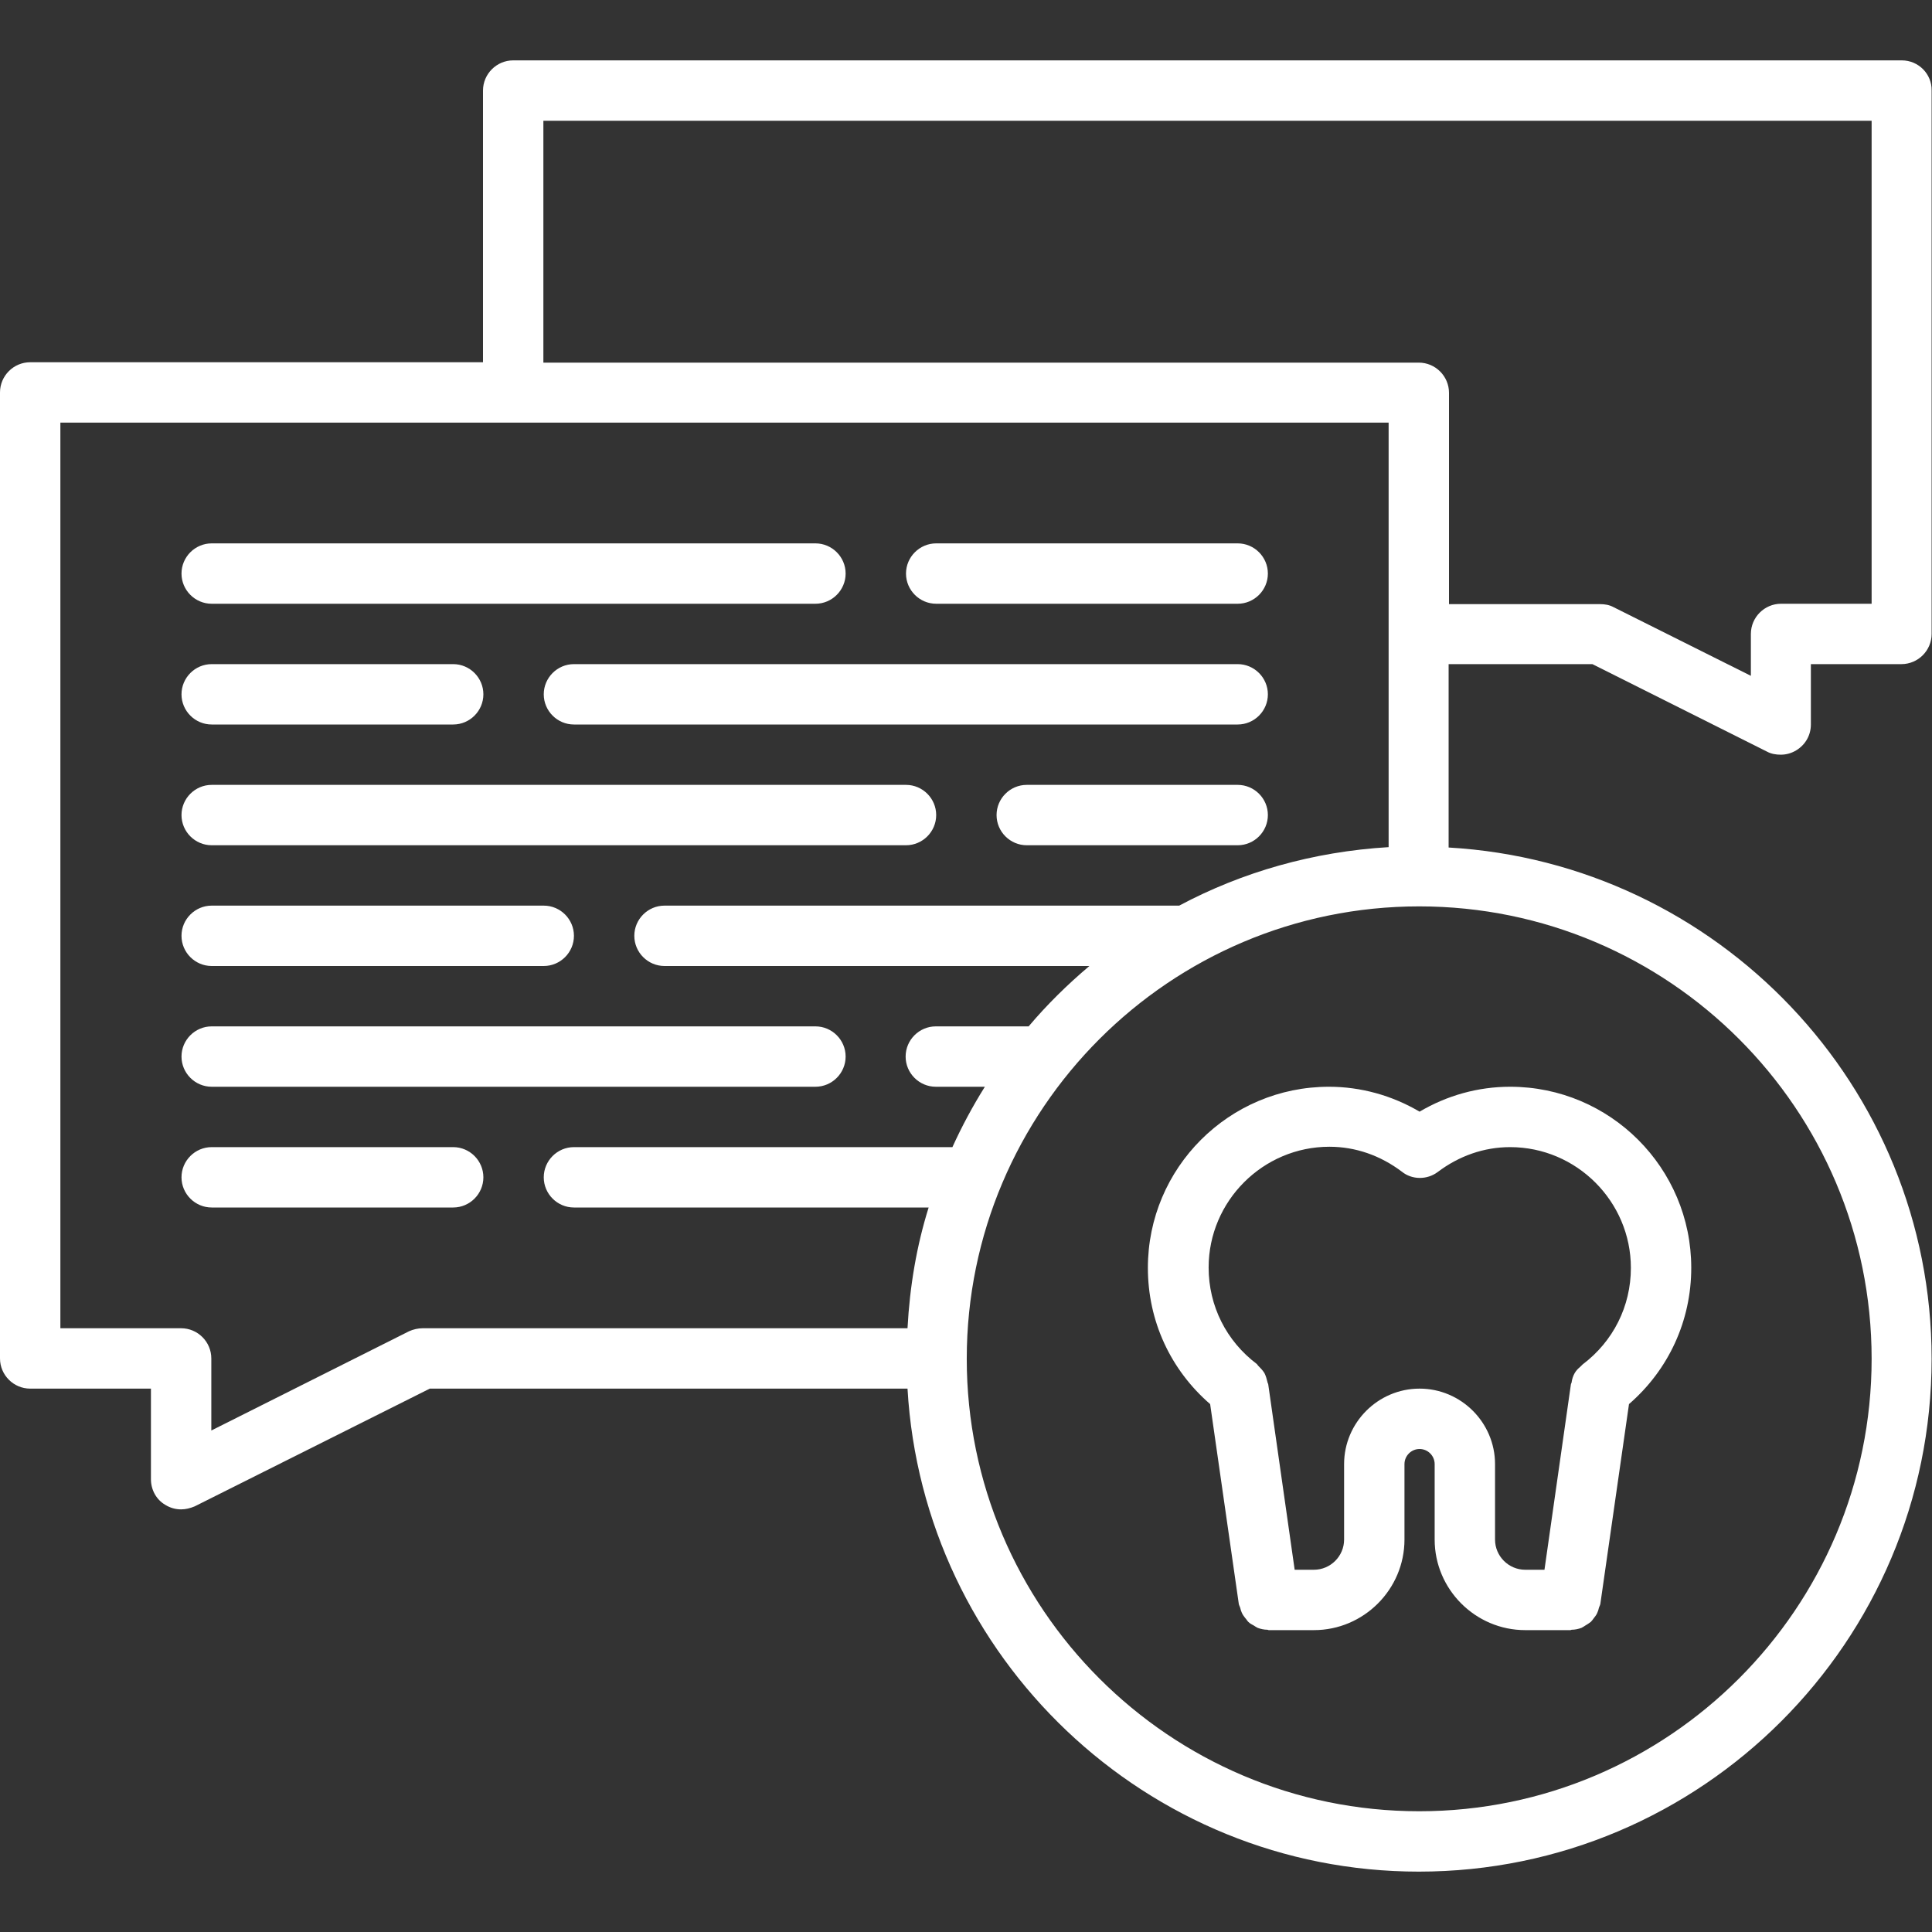
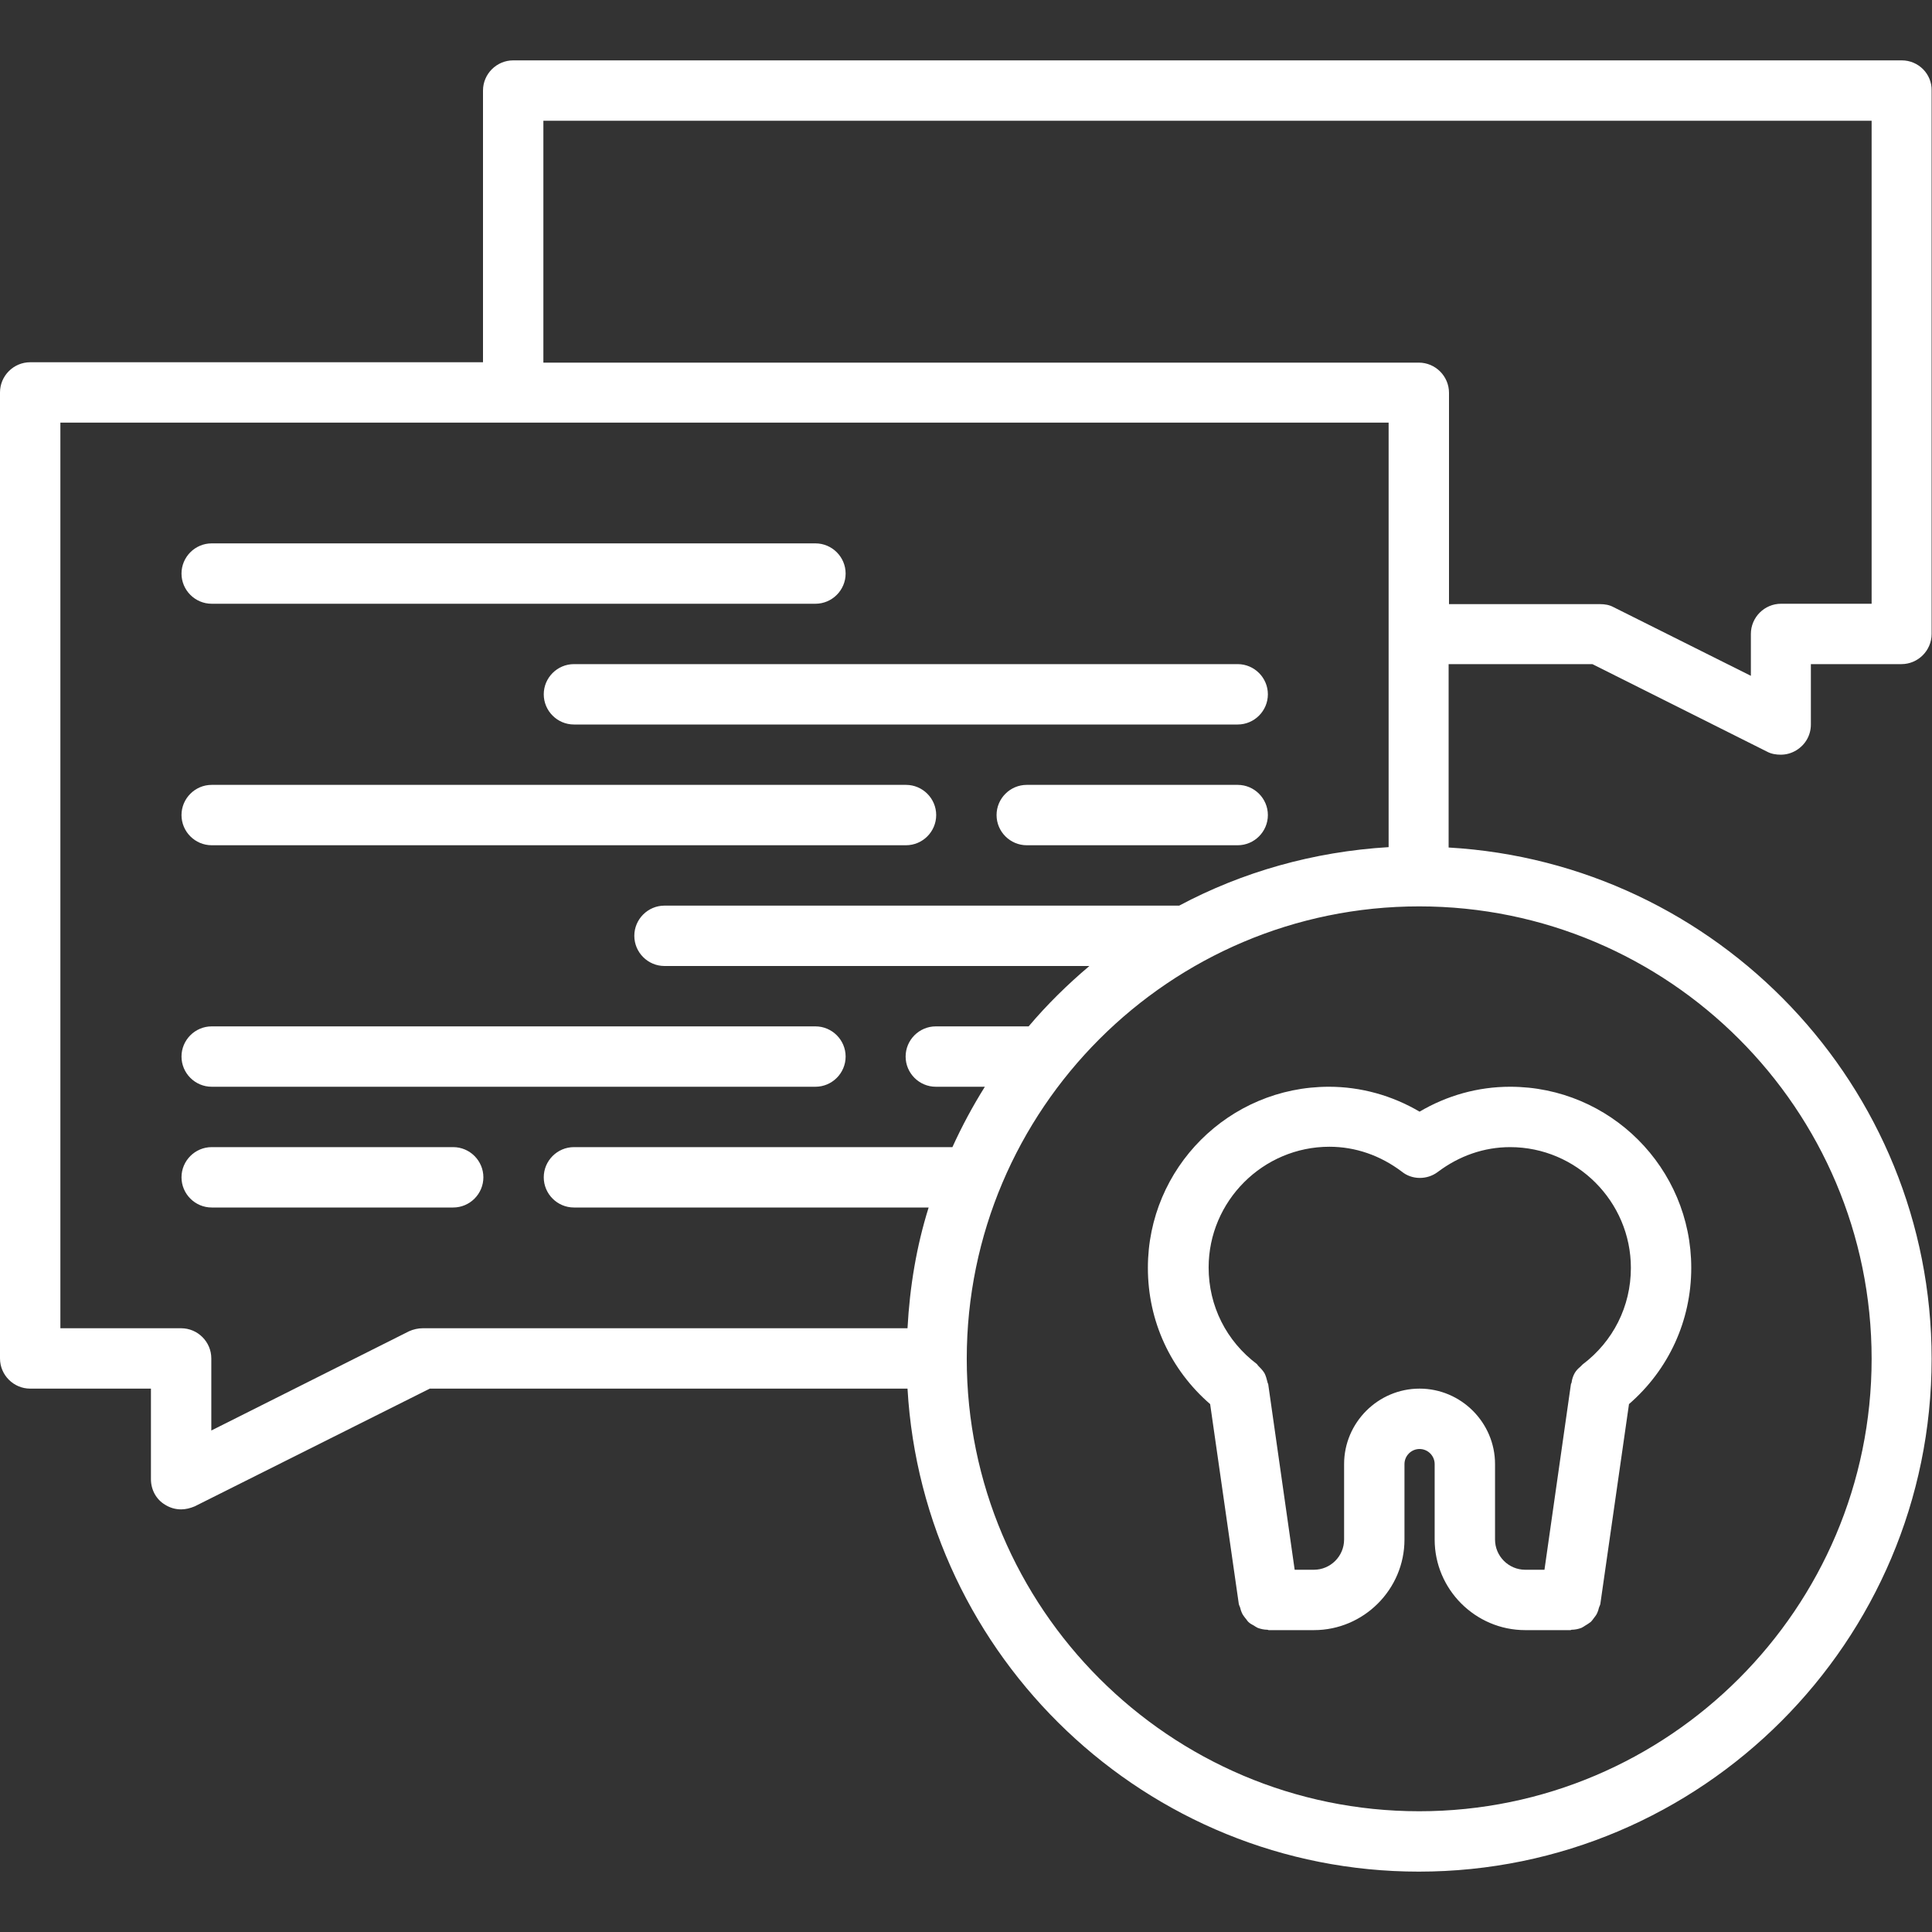
<svg xmlns="http://www.w3.org/2000/svg" version="1.1" id="icons" x="0px" y="0px" viewBox="0 0 512 512" style="enable-background:new 0 0 512 512;" xml:space="preserve">
  <rect x="0" y="0" width="512" height="512" fill="#333333" stroke="none" />
  <style type="text/css">
	.st0{fill:#FFFFFF;}
</style>
  <path class="st0" d="M504,16H136c-4.4,0-8,3.6-8,8v72H8c-4.4,0-8,3.6-8,8v256c0,4.4,3.6,8,8,8h32v24c0,2.8,1.4,5.4,3.8,6.8  c1.3,0.8,2.7,1.2,4.2,1.2c1.2,0,2.4-0.3,3.6-0.8l62.3-31.2h126.6c4.1,71.2,63.3,128,135.5,128c75,0,135.9-61,135.9-135.9  c0-72.3-56.8-131.4-128-135.5V176h38.1l46.3,23.2c1.1,0.6,2.4,0.8,3.6,0.8c1.5,0,2.9-0.4,4.2-1.2c2.4-1.5,3.8-4,3.8-6.8v-16h24  c4.4,0,8-3.6,8-8V24C512,19.6,508.4,16,504,16z M112,352c-1.2,0-2.5,0.3-3.6,0.8L56,379.1V360c0-4.4-3.6-8-8-8H16V112h352v112.5  c-20,1.2-38.8,6.6-55.5,15.5H176.1c-4.4,0-8,3.6-8,8s3.6,8,8,8h112.6c-5.8,4.9-11.2,10.2-16.1,16h-24.6c-4.4,0-8,3.6-8,8s3.6,8,8,8  H261c-3.2,5.1-6.1,10.5-8.6,16H152.1c-4.4,0-8,3.6-8,8s3.6,8,8,8h94c-3.2,10.2-5,20.9-5.6,32H112z M496,360.1  c0,66.1-53.8,119.9-119.9,119.9s-119.9-53.8-119.9-119.9s53.8-119.9,119.9-119.9S496,293.9,496,360.1z M496,160h-24  c-4.4,0-8,3.6-8,8v11.1l-36.4-18.2c-1.1-0.6-2.3-0.8-3.6-0.8h-40v-56c0-4.4-3.6-8-8-8H144V32h352V160z" />
  <path class="st0" d="M56.1,160h160c4.4,0,8-3.6,8-8s-3.6-8-8-8h-160c-4.4,0-8,3.6-8,8S51.7,160,56.1,160z" />
-   <path class="st0" d="M56.1,192h64c4.4,0,8-3.6,8-8s-3.6-8-8-8h-64c-4.4,0-8,3.6-8,8S51.7,192,56.1,192z" />
  <path class="st0" d="M328,176H152.1c-4.4,0-8,3.6-8,8s3.6,8,8,8H328c4.4,0,8-3.6,8-8S332.4,176,328,176z" />
-   <path class="st0" d="M56.1,256h88c4.4,0,8-3.6,8-8s-3.6-8-8-8h-88c-4.4,0-8,3.6-8,8S51.7,256,56.1,256z" />
  <path class="st0" d="M56.1,224h184c4.4,0,8-3.6,8-8s-3.6-8-8-8h-184c-4.4,0-8,3.6-8,8S51.7,224,56.1,224z" />
  <path class="st0" d="M328,208h-55.9c-4.4,0-8,3.6-8,8s3.6,8,8,8H328c4.4,0,8-3.6,8-8S332.4,208,328,208z" />
-   <path class="st0" d="M248.1,160H328c4.4,0,8-3.6,8-8s-3.6-8-8-8h-79.9c-4.4,0-8,3.6-8,8S243.7,160,248.1,160L248.1,160z" />
  <path class="st0" d="M56.1,288h160c4.4,0,8-3.6,8-8s-3.6-8-8-8h-160c-4.4,0-8,3.6-8,8S51.7,288,56.1,288z" />
  <path class="st0" d="M120.1,304h-64c-4.4,0-8,3.6-8,8s3.6,8,8,8h64c4.4,0,8-3.6,8-8S124.5,304,120.1,304z" />
  <path class="st0" d="M304.2,336c0,14.1,6,27,16.5,36.1l7.6,53c0.1,0.4,0.3,0.7,0.4,1.1c0.1,0.4,0.2,0.8,0.4,1.2  c0.2,0.5,0.6,1,0.9,1.4c0.3,0.3,0.5,0.7,0.8,1c0.4,0.4,0.9,0.7,1.5,1c0.3,0.2,0.6,0.4,1,0.6c0.8,0.3,1.7,0.5,2.6,0.5  c0.1,0,0.2,0.1,0.3,0.1h12c13.2,0,24-10.8,24-24v-20c0-2.2,1.8-4,4-4s4,1.8,4,4v20c0,13.2,10.8,24,24,24h12c0.1,0,0.2-0.1,0.3-0.1  c0.9,0,1.8-0.2,2.6-0.5c0.4-0.2,0.7-0.4,1-0.6c0.5-0.3,1-0.6,1.5-1c0.3-0.3,0.5-0.6,0.8-1c0.4-0.5,0.7-0.9,0.9-1.4  c0.2-0.4,0.3-0.8,0.4-1.2c0.1-0.4,0.3-0.7,0.4-1.1l7.6-53c10.5-9.1,16.5-22.1,16.5-36.1c0-26.5-21.5-48-48-48  c-8.5,0-16.7,2.3-24,6.6c-7.3-4.3-15.6-6.6-24-6.6C325.7,288,304.2,309.5,304.2,336L304.2,336z M381,310.6  c5.7-4.3,12.3-6.6,19.2-6.6c17.6,0,32,14.4,32,32c0,10.2-4.7,19.5-12.8,25.6c-0.2,0.2-0.4,0.4-0.6,0.6c-0.6,0.5-1.1,1-1.5,1.7  c-0.4,0.7-0.7,1.6-0.8,2.4c0,0.2-0.2,0.4-0.2,0.6l-7,49.1h-5.1c-4.4,0-8-3.6-8-8v-20c0-11-9-20-20-20s-20,9-20,20v20  c0,4.4-3.6,8-8,8h-5.1l-7-49.1c0-0.2-0.2-0.4-0.2-0.6c-0.2-0.8-0.4-1.6-0.8-2.4c-0.5-0.8-1.1-1.4-1.7-2c-0.1-0.1-0.2-0.3-0.3-0.4  c-8.1-6.1-12.8-15.4-12.8-25.6c0-17.6,14.4-32,32-32c6.9,0,13.5,2.3,19.2,6.6C374.2,312.7,378.2,312.7,381,310.6L381,310.6z" />
</svg>